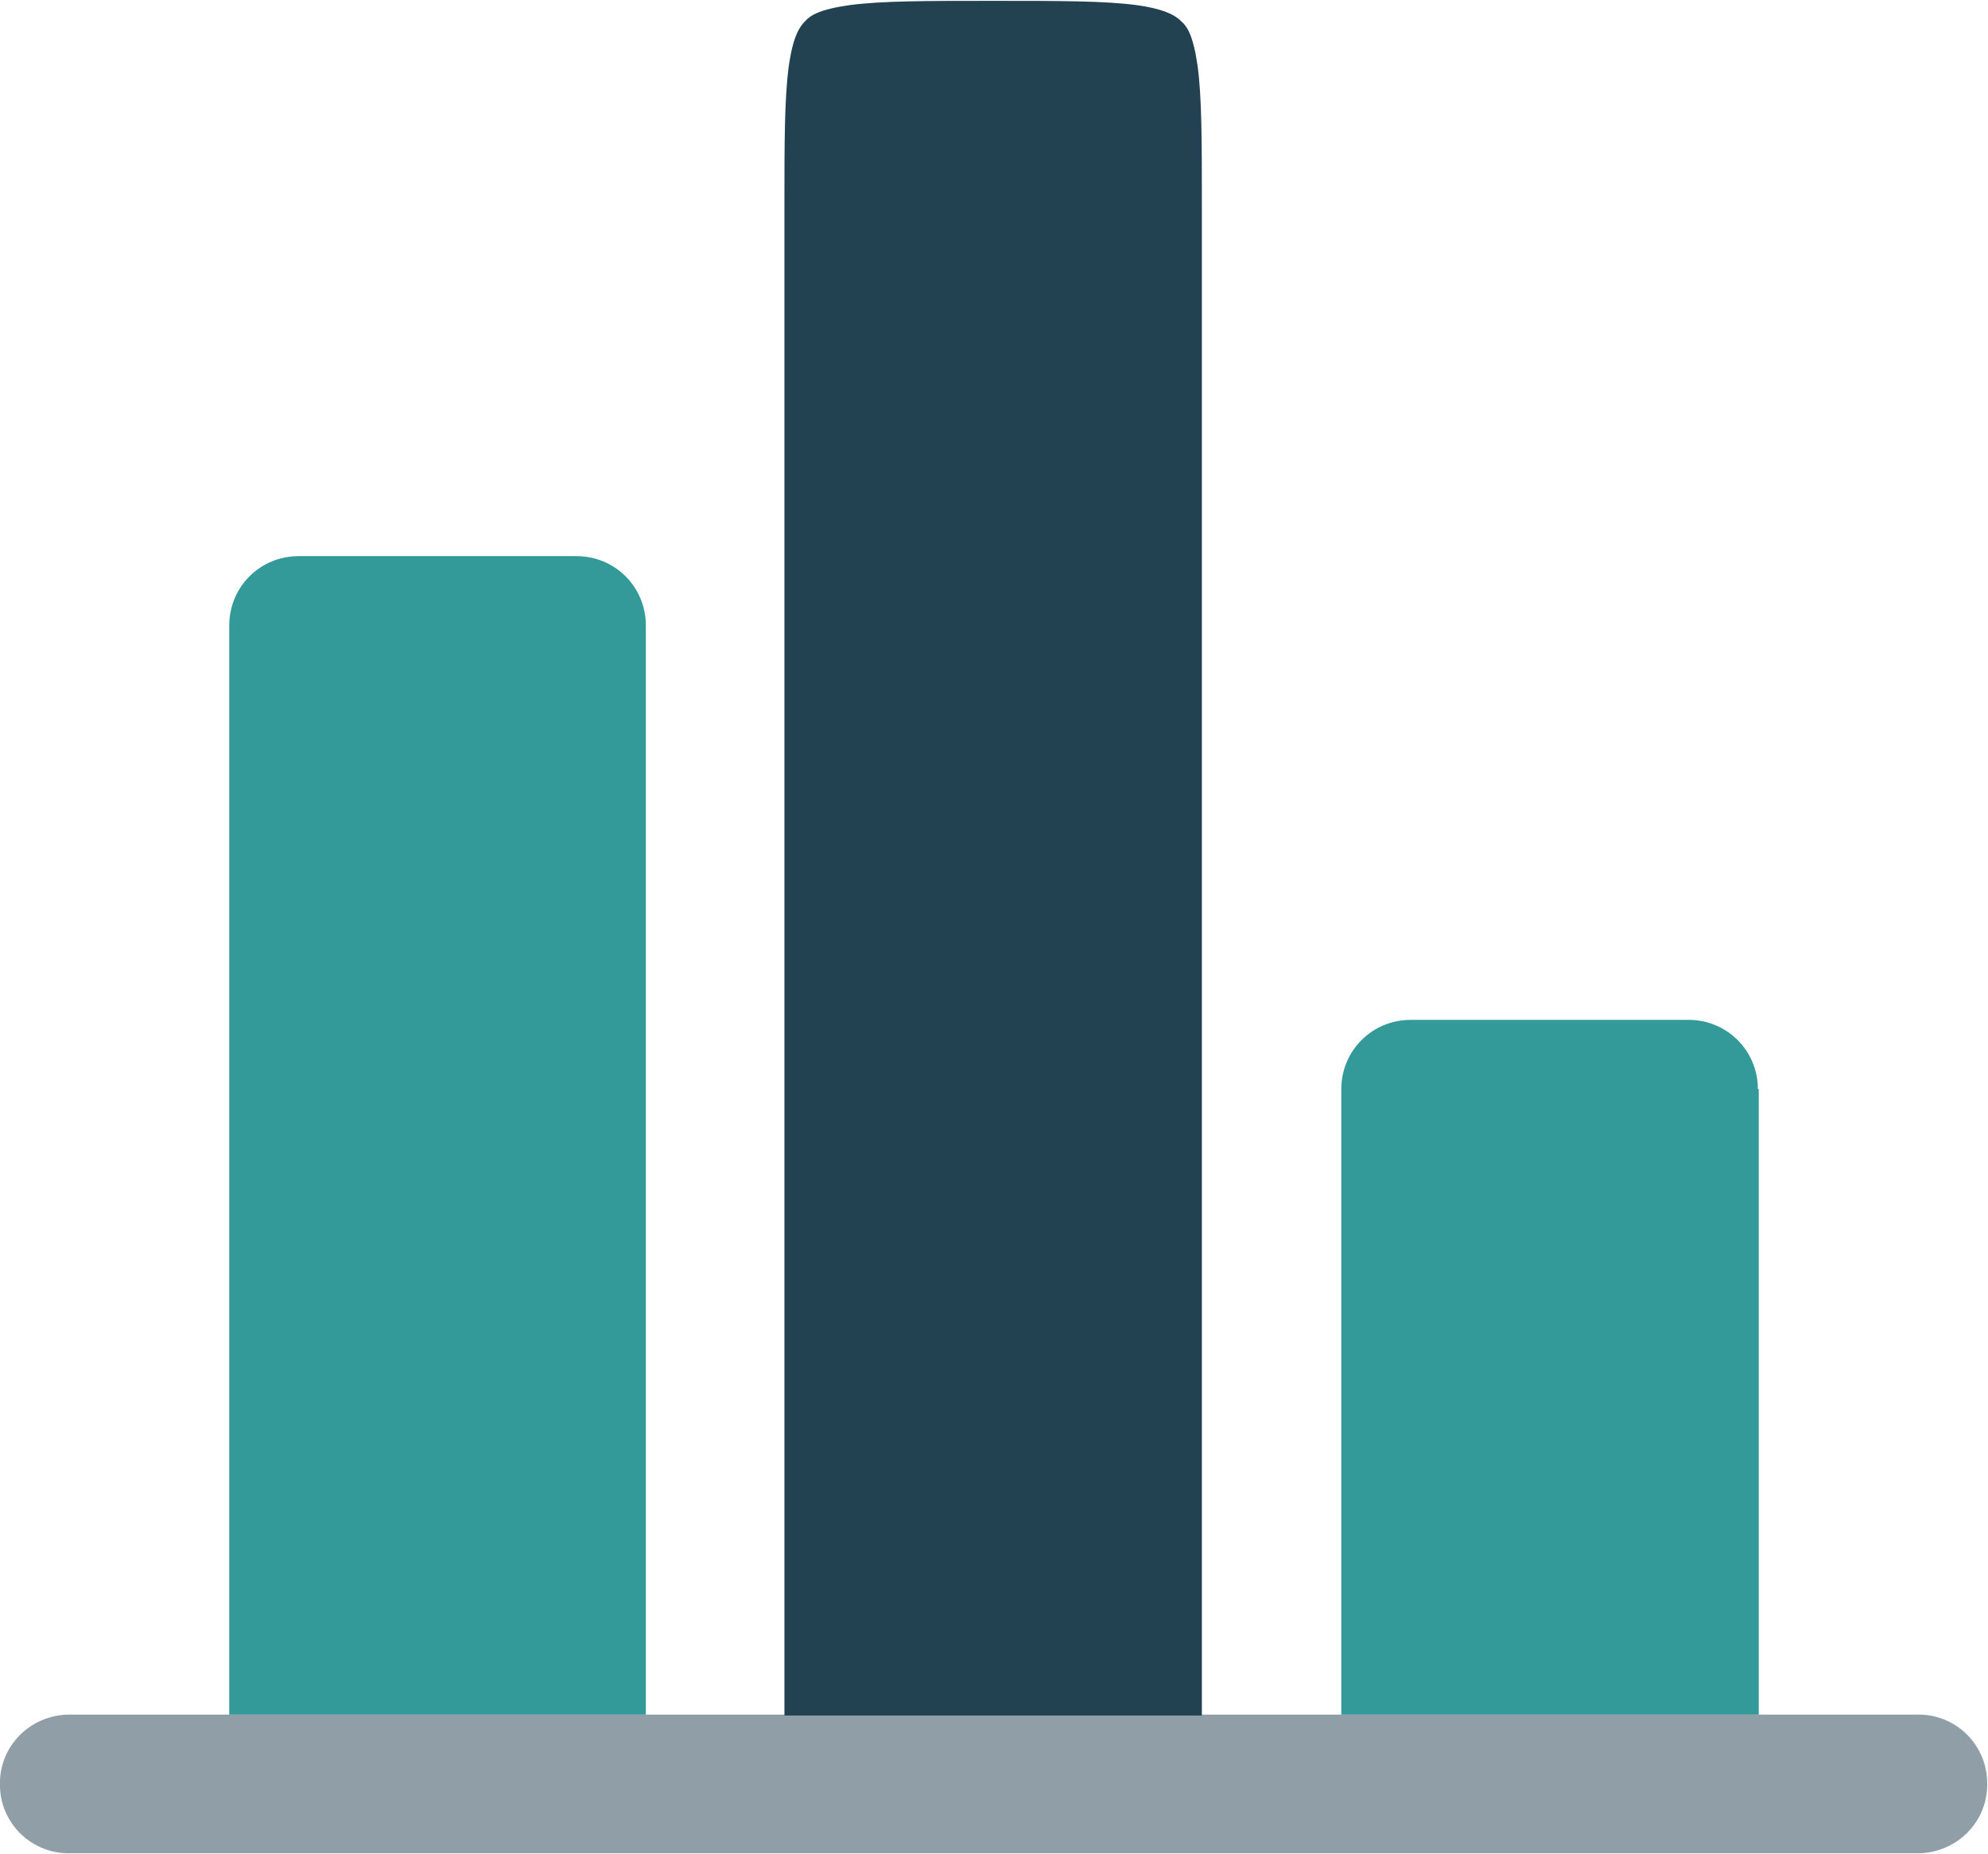
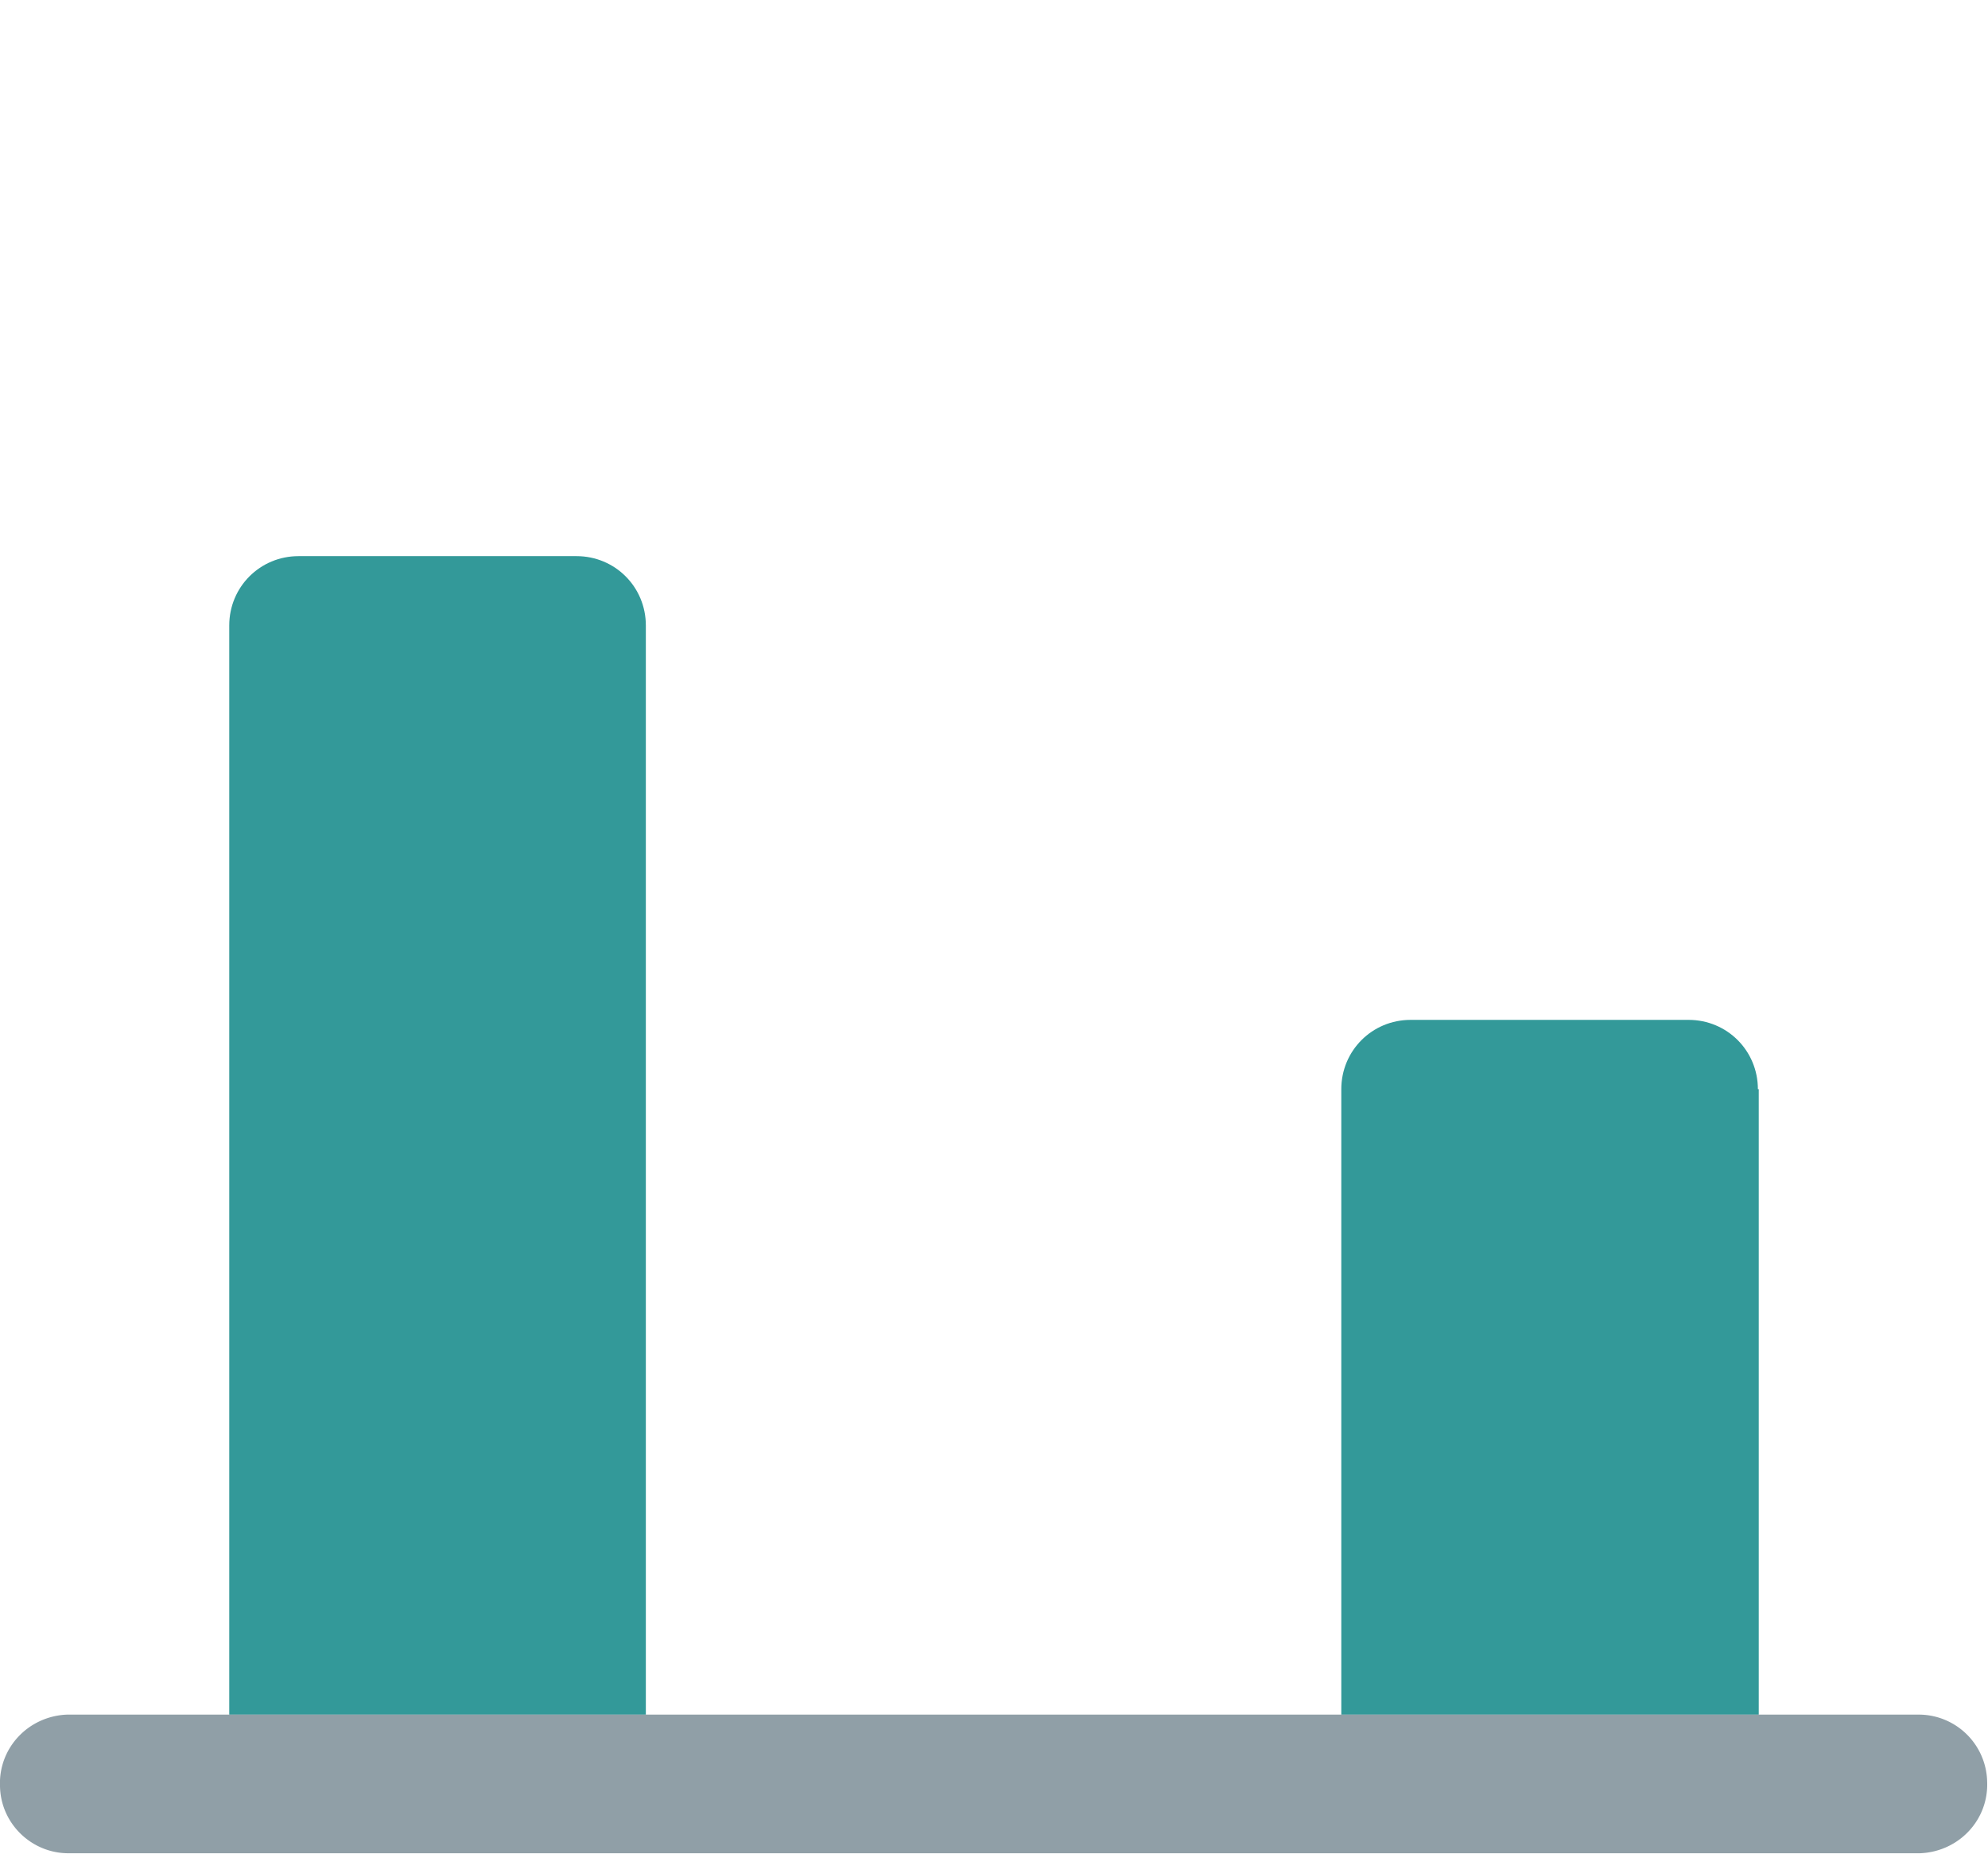
<svg xmlns="http://www.w3.org/2000/svg" data-name="Layer 2" viewBox="0 0 23.24 21.67">
  <g data-name="Layer 1">
-     <path fill="#224151" fill-rule="evenodd" d="M14.05 20.04V2.44c0-.79 0-1.3-.05-1.67-.05-.35-.12-.46-.19-.52-.06-.06-.17-.14-.52-.19-.38-.05-.89-.05-1.68-.05s-1.3 0-1.68.05c-.35.05-.46.12-.52.19-.06.06-.14.17-.19.53-.05.38-.05.89-.05 1.67v17.6h4.88z" />
    <path fill="#399" d="M7.55 7.31c0-.45-.36-.81-.81-.81H3.49c-.45 0-.81.36-.81.81v12.73h4.87V7.31zm13 5.42c0-.45-.36-.81-.81-.81h-3.25c-.45 0-.81.36-.81.81v7.31h4.88v-7.31z" />
    <path fill="#224151" d="M.78 20.04c-.45.02-.8.39-.78.84.01.43.36.77.78.78h21.67c.45-.02.8-.39.78-.84a.801.801 0 0 0-.78-.78H.78z" opacity=".5" />
  </g>
</svg>